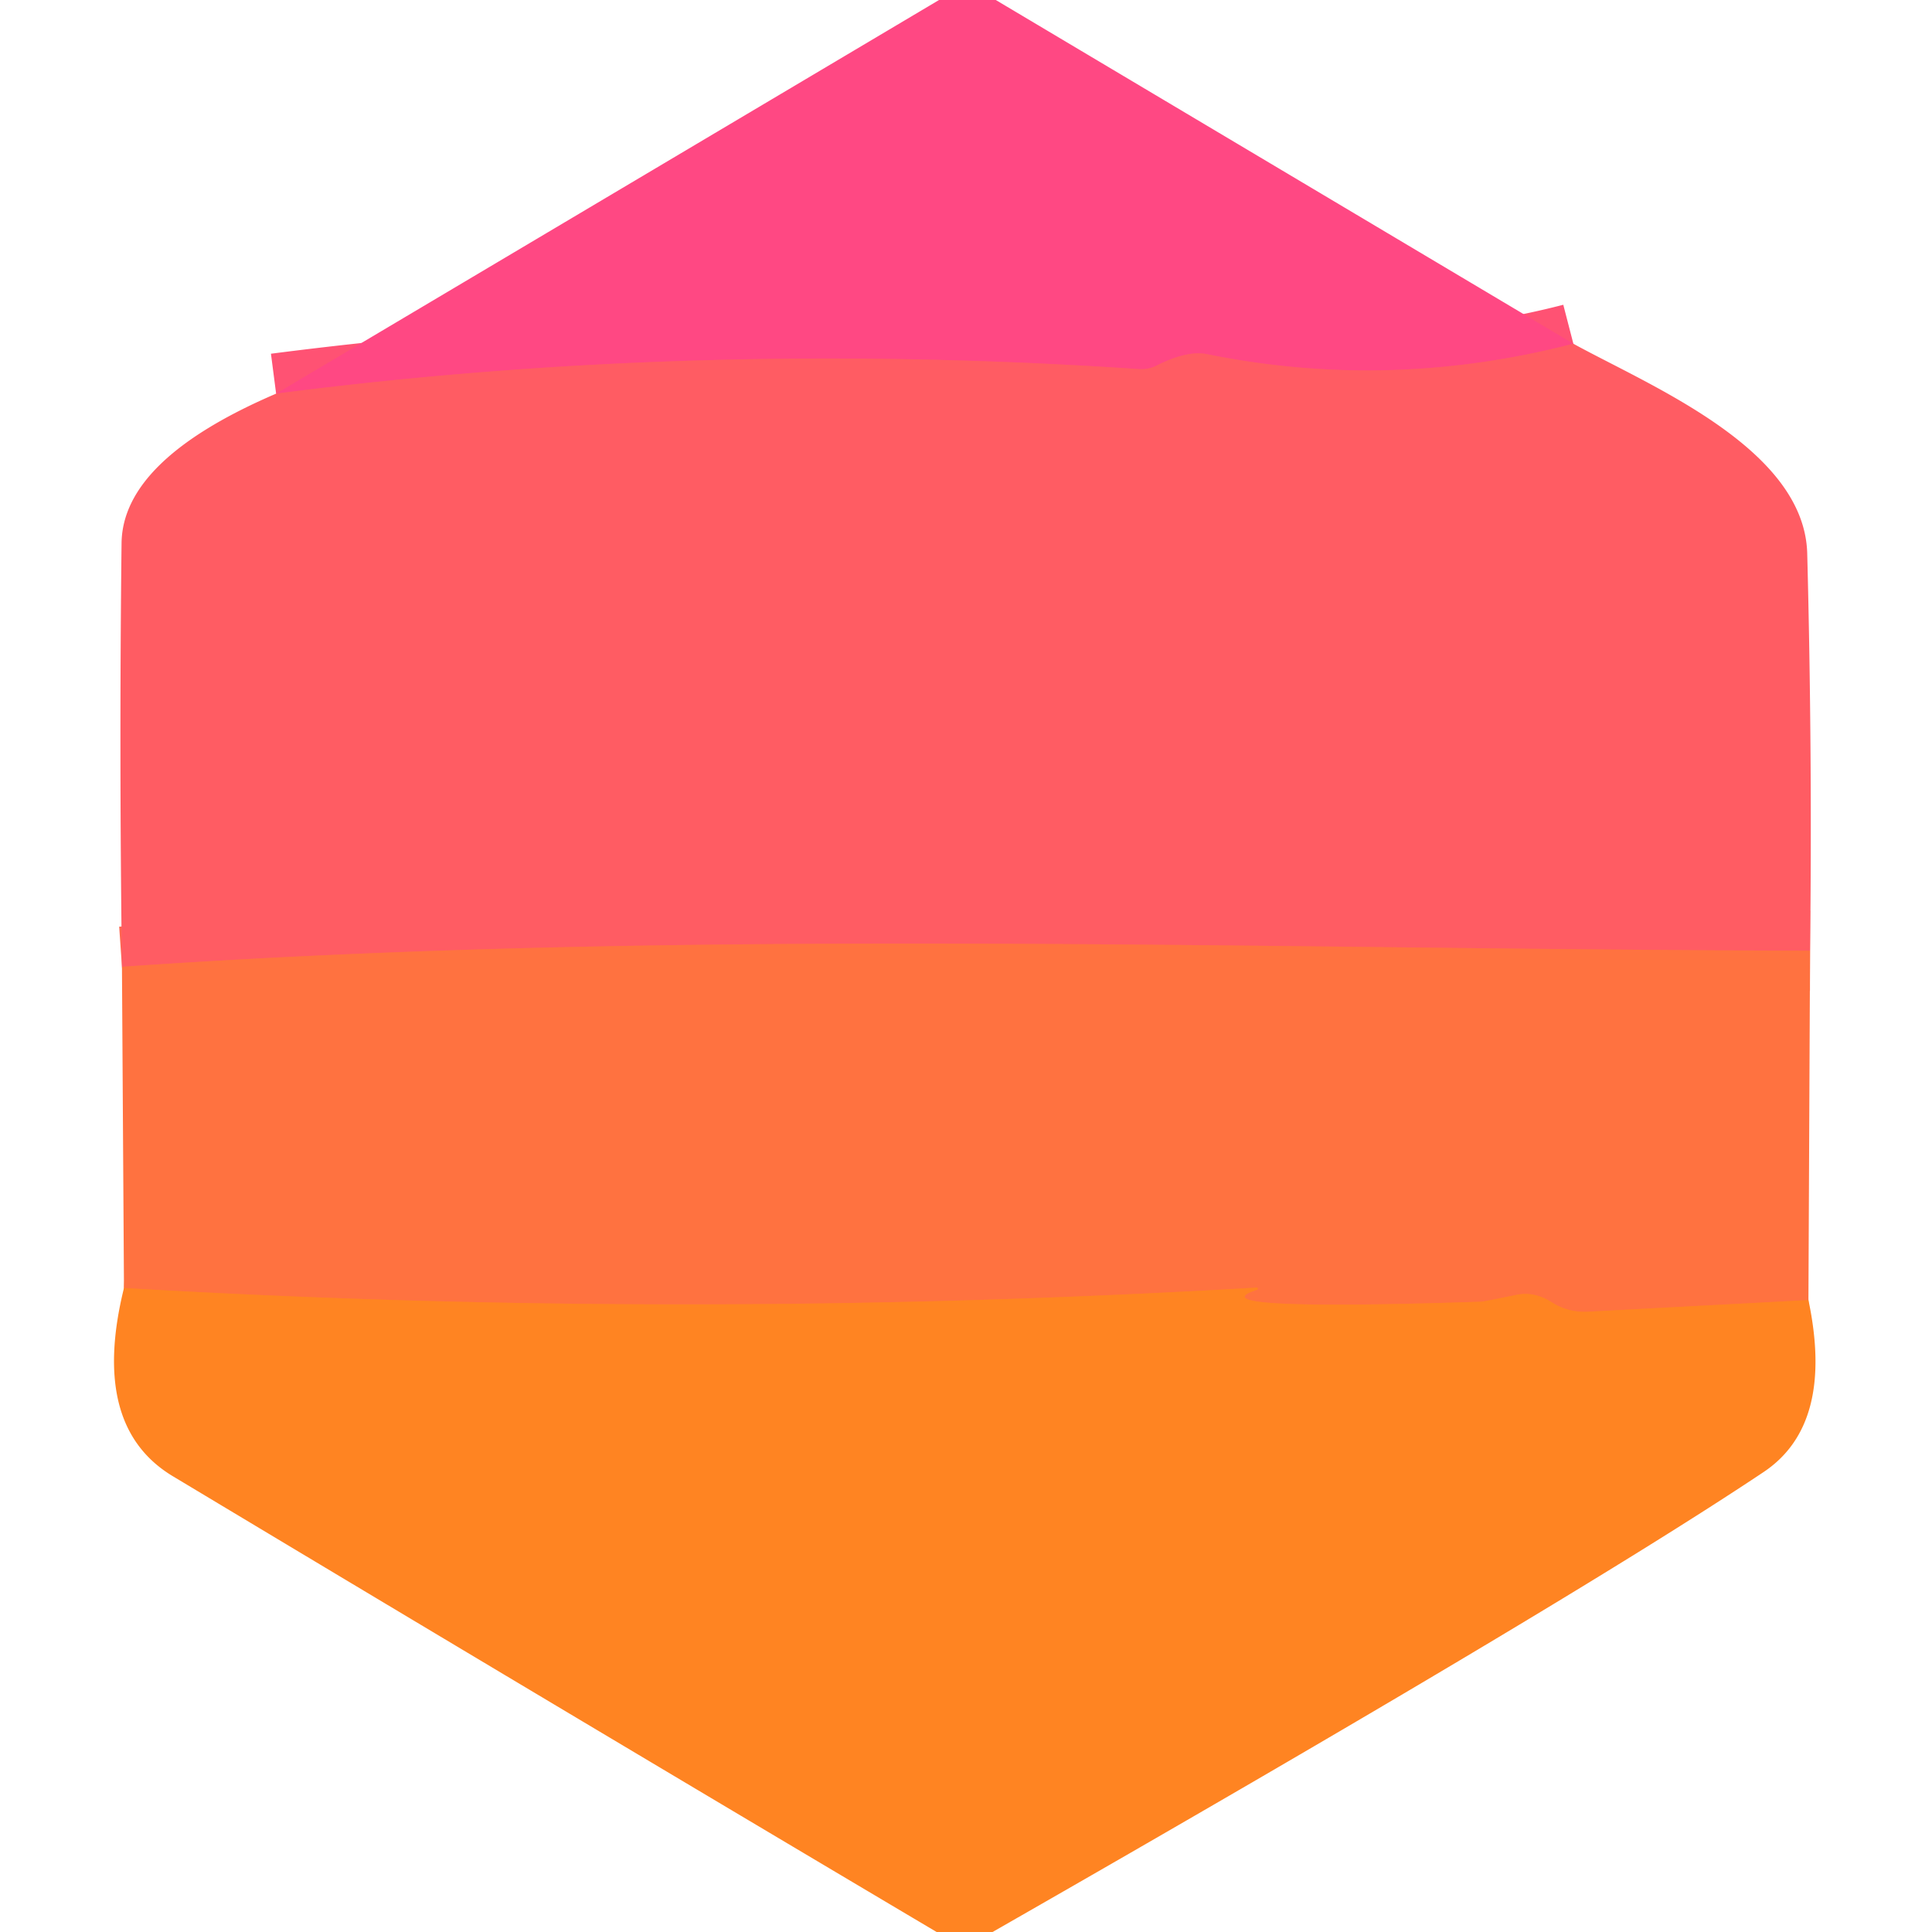
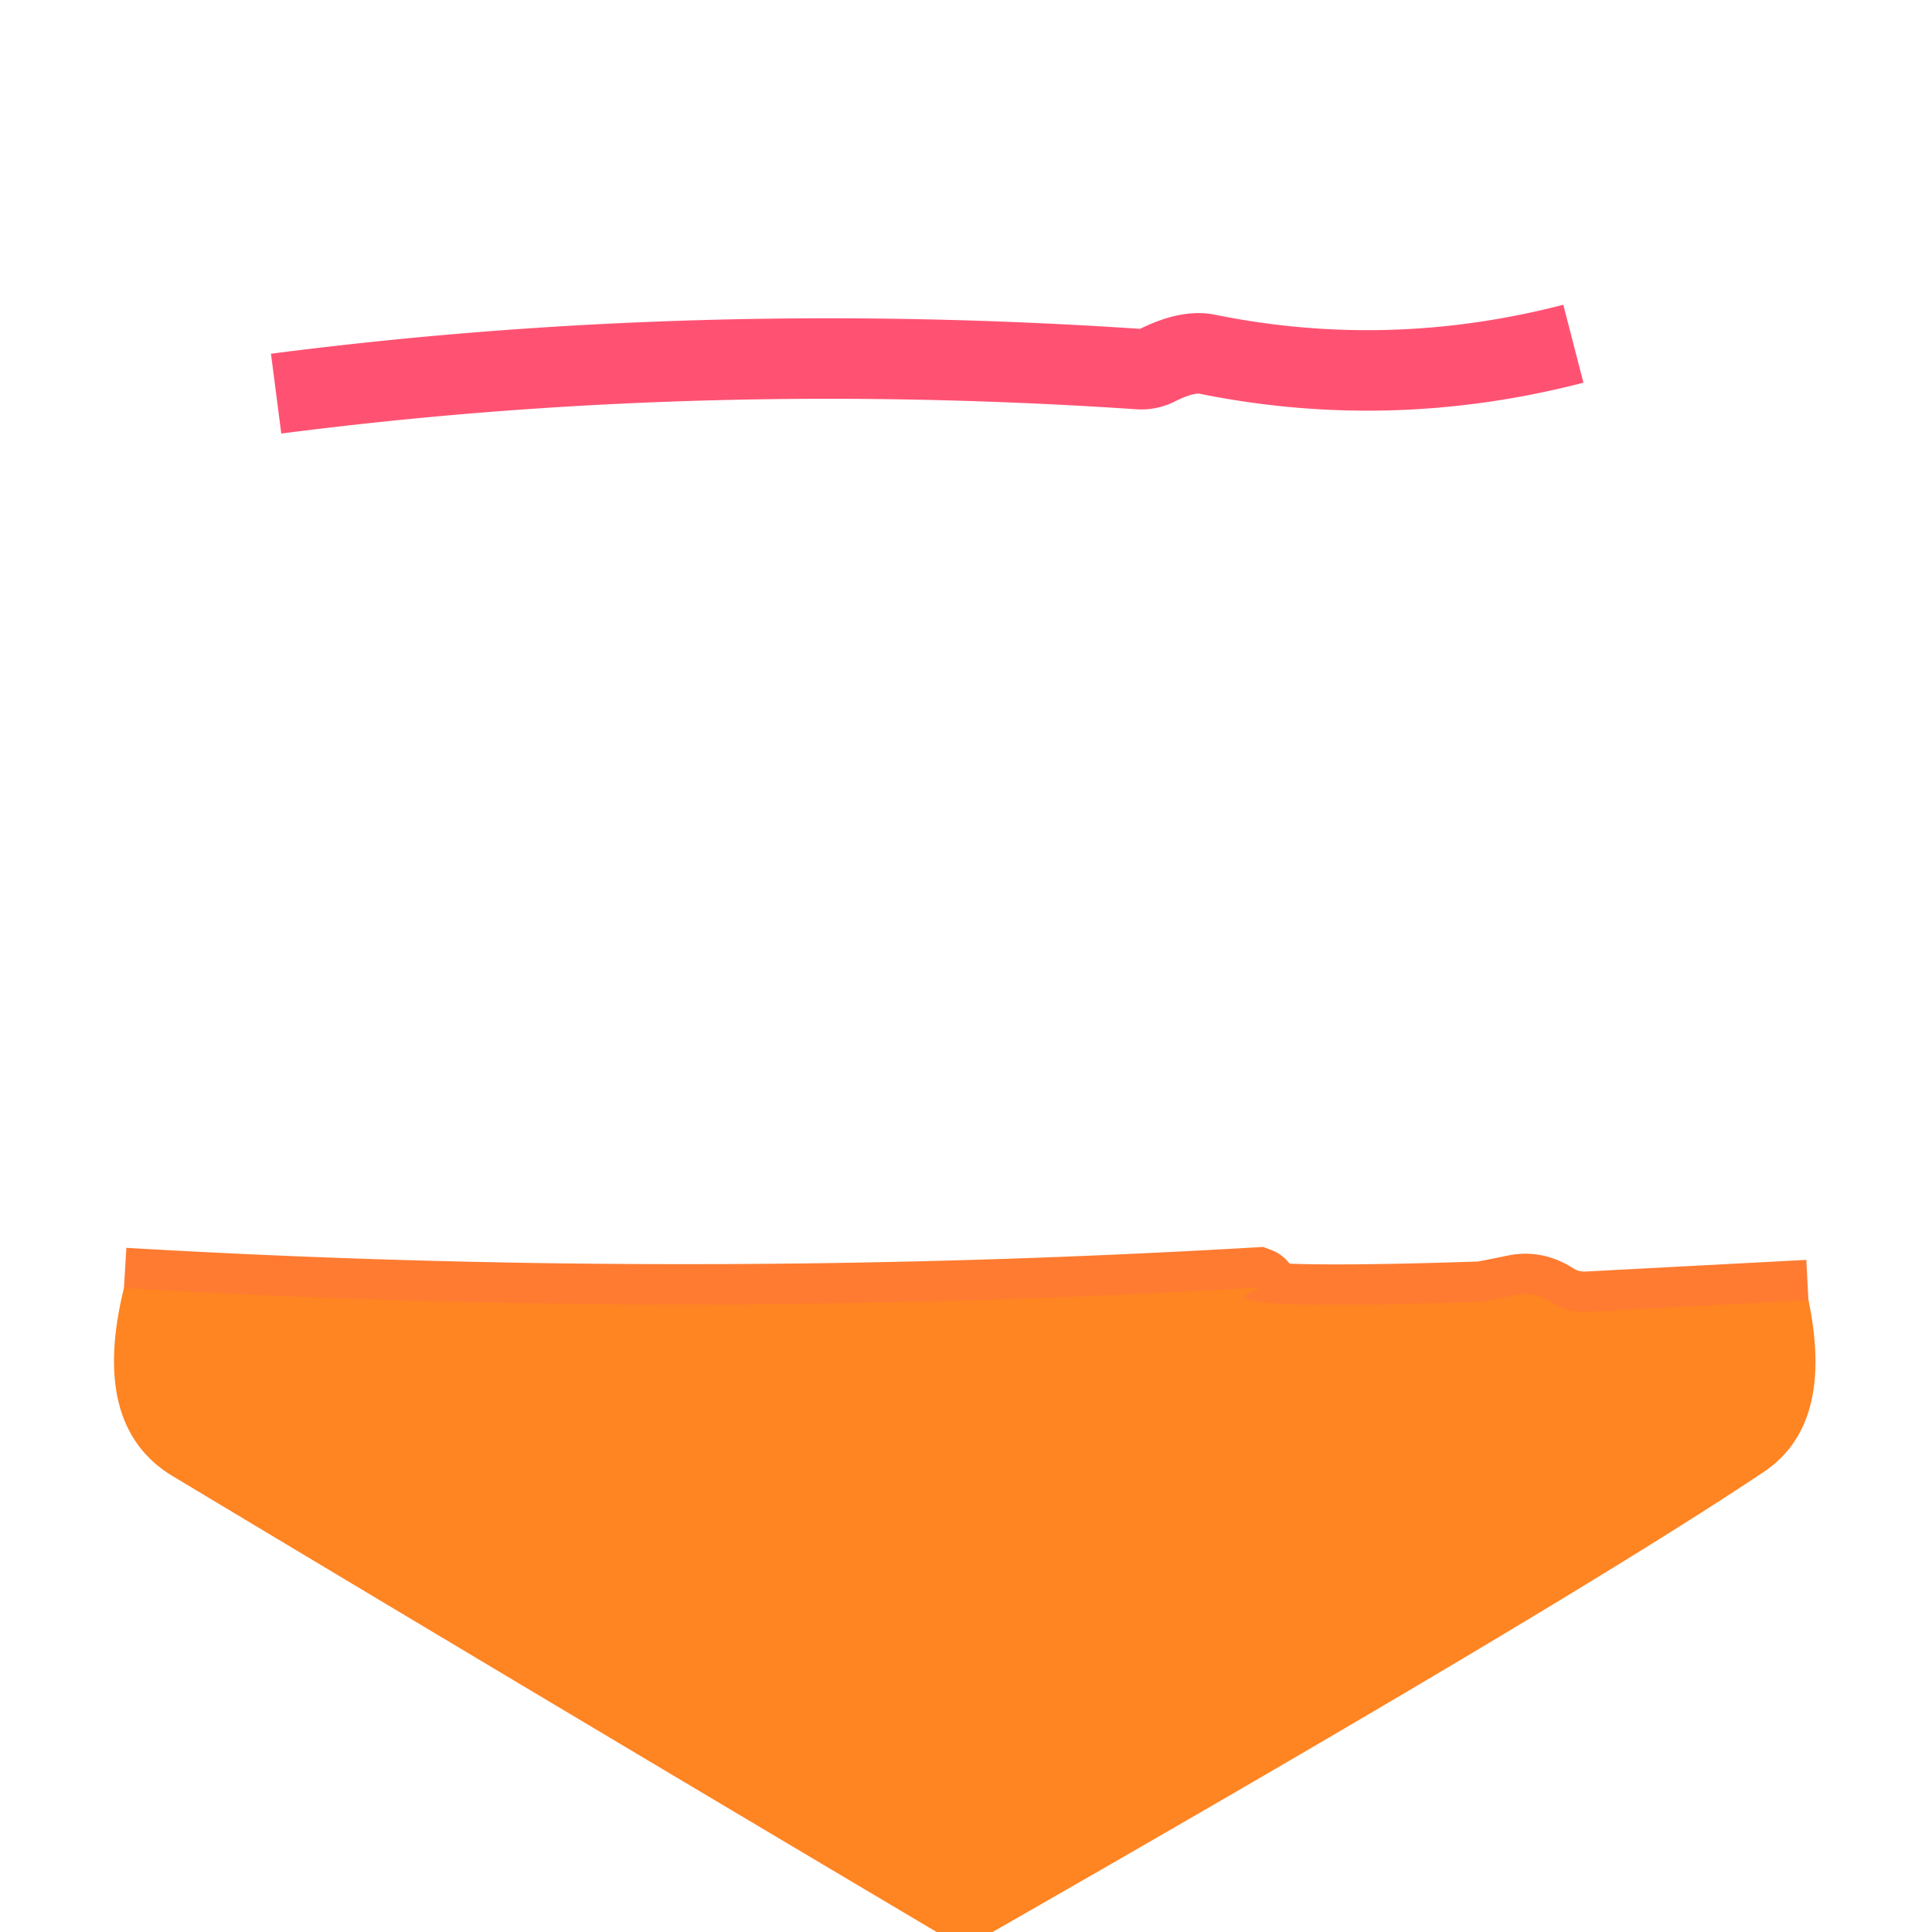
<svg xmlns="http://www.w3.org/2000/svg" version="1.1" viewBox="0.00 0.00 48.00 48.00">
  <g stroke-width="2.00" fill="none" stroke-linecap="butt">
    <path stroke="#ff5273" vector-effect="non-scaling-stroke" d="   M 39.09 8.54   Q 34.53 9.72 29.99 8.80   Q 29.51 8.70 28.76 9.07   A 0.84 0.84 0.0 0 1 28.29 9.17   Q 17.30 8.43 6.86 9.78" />
-     <path stroke="#ff6752" vector-effect="non-scaling-stroke" d="   M 44.97 23.62   C 30.98 23.59 17.03 23.05 3.03 24.02" />
    <path stroke="#ff7b31" vector-effect="non-scaling-stroke" d="   M 44.93 32.30   L 39.44 32.59   Q 38.96 32.61 38.56 32.36   Q 38.13 32.08 37.68 32.17   Q 36.85 32.34 36.81 32.34   Q 29.56 32.58 31.24 32.04   A 0.03 0.03 0.0 0 0 31.23 31.99   Q 17.02 32.82 3.08 32.00" />
  </g>
-   <path fill="#ff4883" d="   M 23.33 0.00   L 24.74 0.00   L 39.09 8.54   Q 34.53 9.72 29.99 8.80   Q 29.51 8.70 28.76 9.07   A 0.84 0.84 0.0 0 1 28.29 9.17   Q 17.30 8.43 6.86 9.78   L 23.33 0.00   Z" />
-   <path fill="#ff5c63" d="   M 39.09 8.54   C 41.00 9.59 44.83 11.14 44.90 13.75   Q 45.03 18.80 44.97 23.62   C 30.98 23.59 17.03 23.05 3.03 24.02   Q 2.96 18.69 3.02 13.50   Q 3.04 11.42 6.86 9.78   Q 17.30 8.43 28.29 9.17   A 0.84 0.84 0.0 0 0 28.76 9.07   Q 29.51 8.70 29.99 8.80   Q 34.53 9.72 39.09 8.54   Z" />
-   <path fill="#ff7240" d="   M 44.97 23.62   L 44.93 32.30   L 39.44 32.59   Q 38.96 32.61 38.56 32.36   Q 38.13 32.08 37.68 32.17   Q 36.85 32.34 36.81 32.34   Q 29.56 32.58 31.24 32.04   A 0.03 0.03 0.0 0 0 31.23 31.99   Q 17.02 32.82 3.08 32.00   L 3.03 24.02   C 17.03 23.05 30.98 23.59 44.97 23.62   Z" />
  <path fill="#ff8422" d="   M 3.08 32.00   Q 17.02 32.82 31.23 31.99   A 0.03 0.03 0.0 0 1 31.24 32.04   Q 29.56 32.58 36.81 32.34   Q 36.85 32.34 37.68 32.17   Q 38.13 32.08 38.56 32.36   Q 38.96 32.61 39.44 32.59   L 44.93 32.30   Q 45.58 35.39 43.82 36.57   Q 38.91 39.85 24.66 48.00   L 23.27 48.00   Q 13.76 42.36 4.30 36.68   Q 2.23 35.44 3.08 32.00   Z" />
</svg>